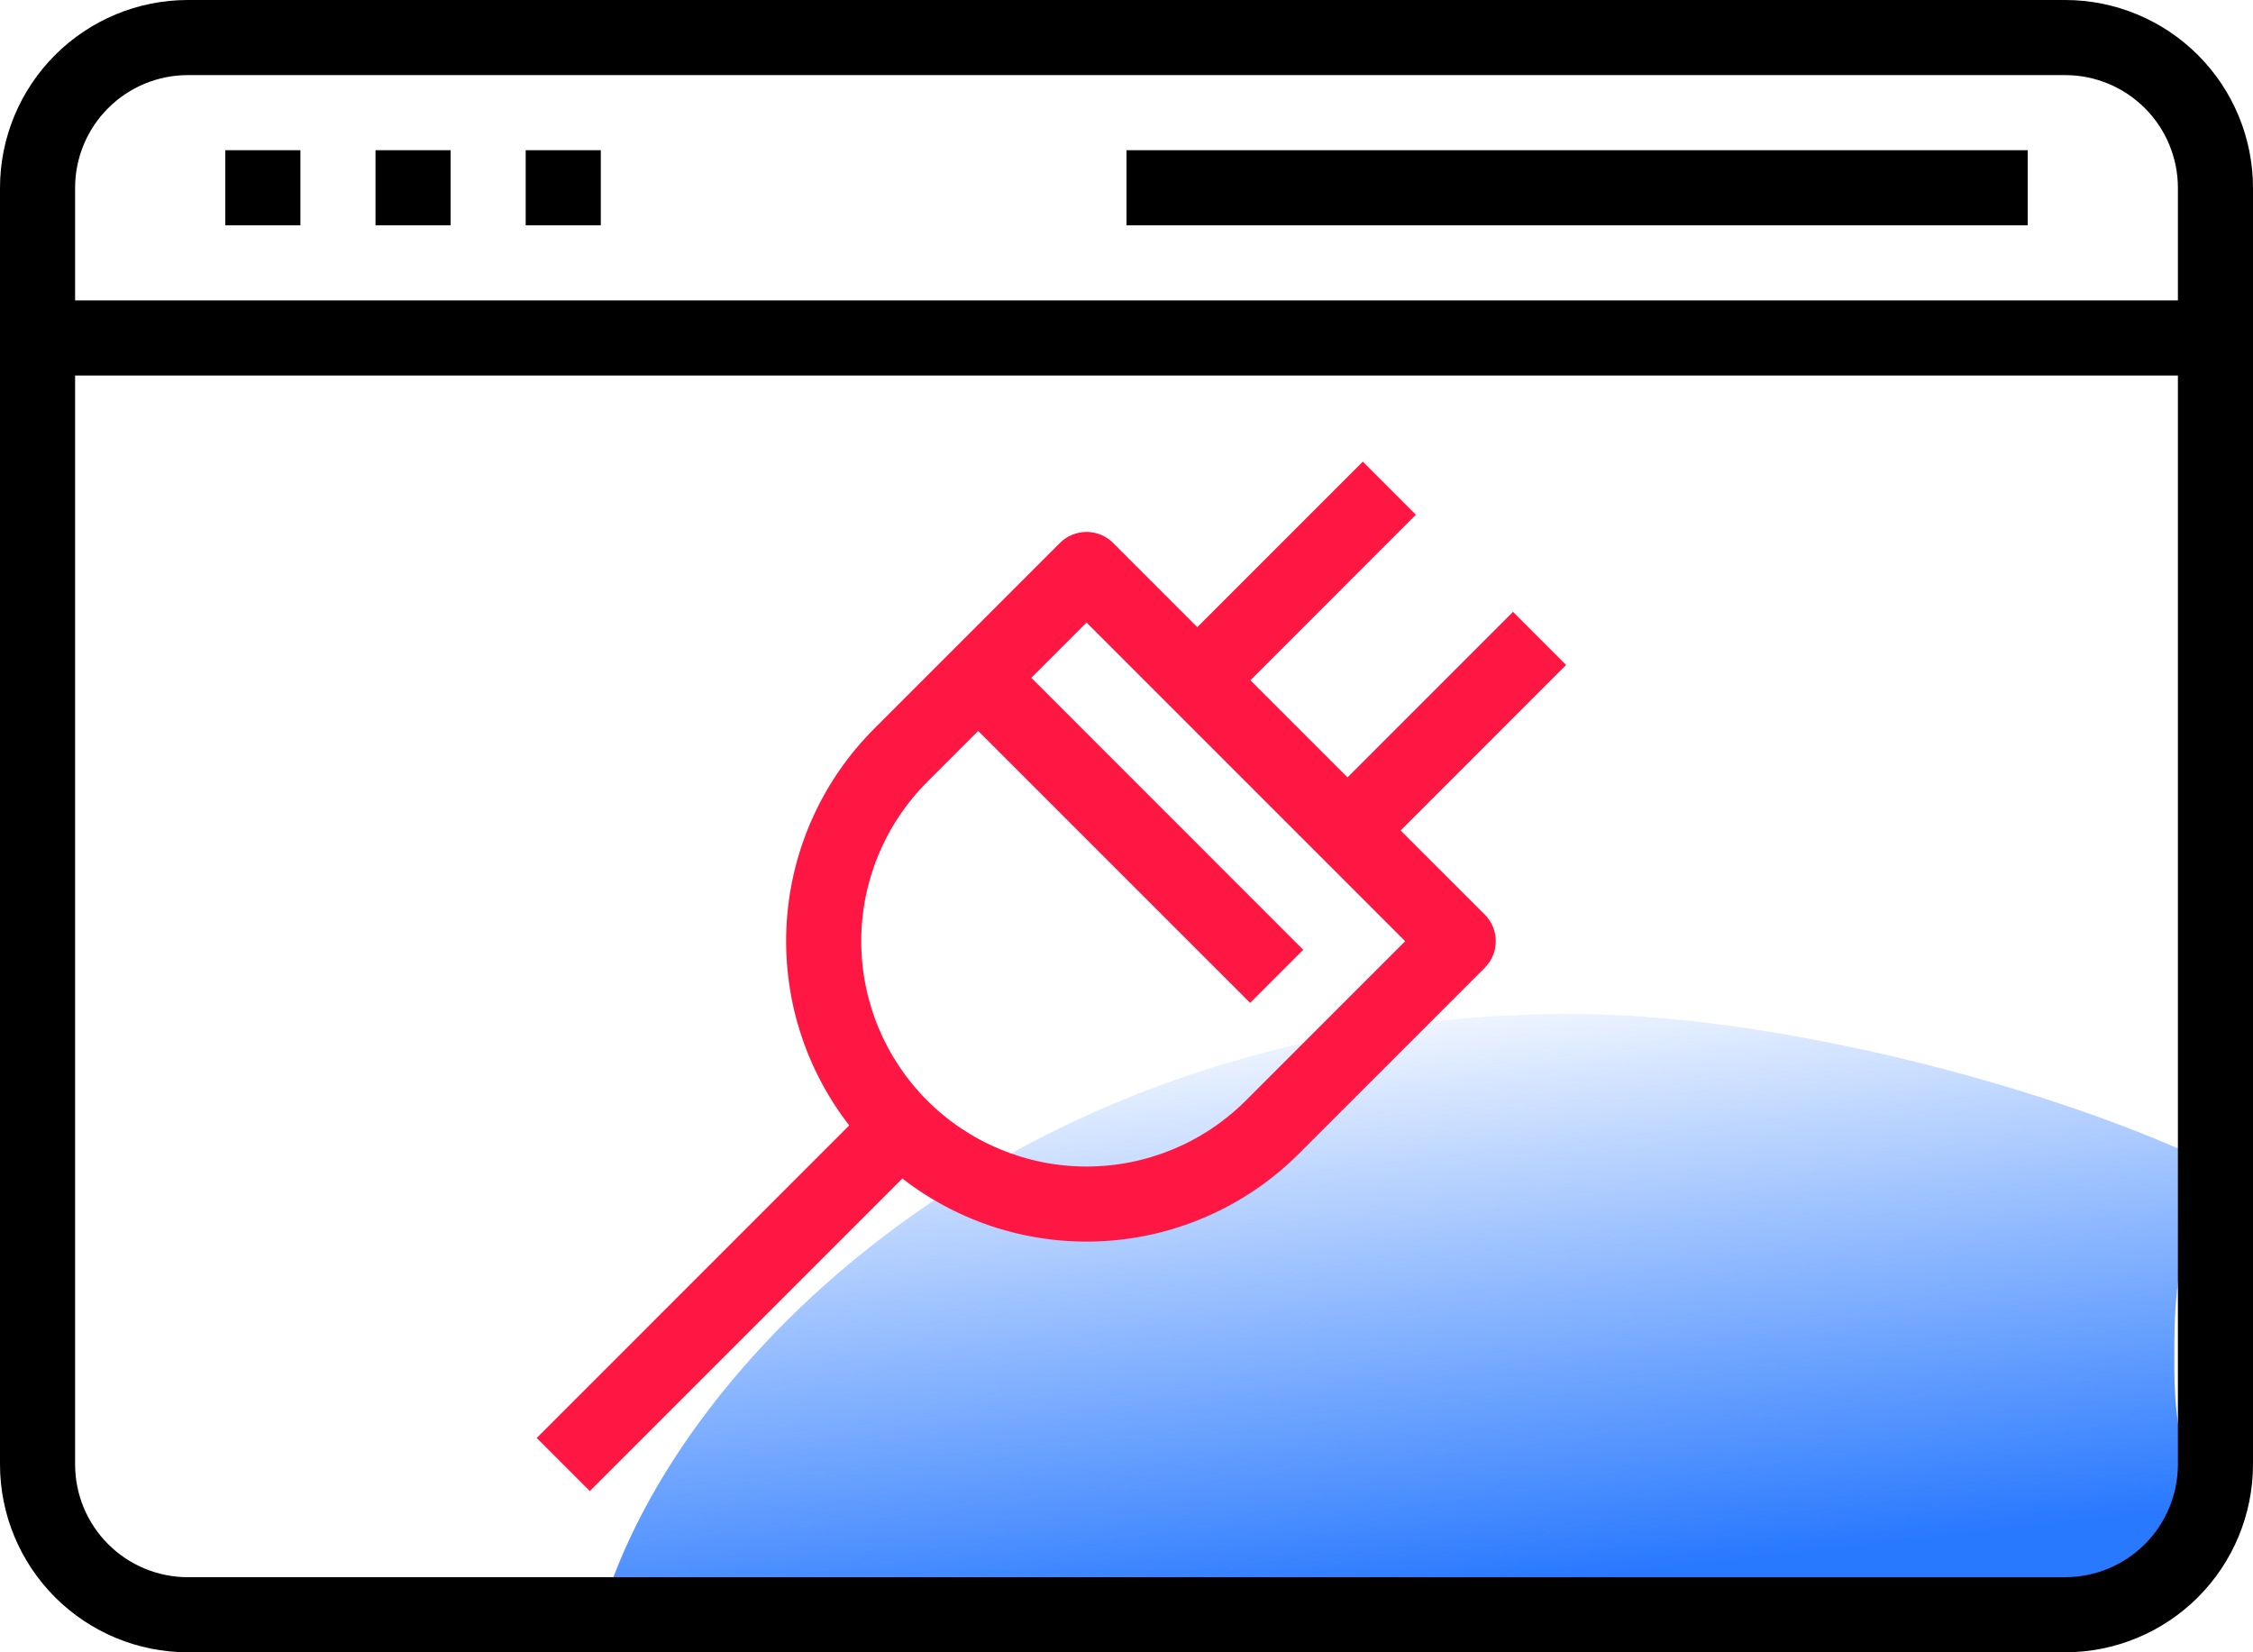
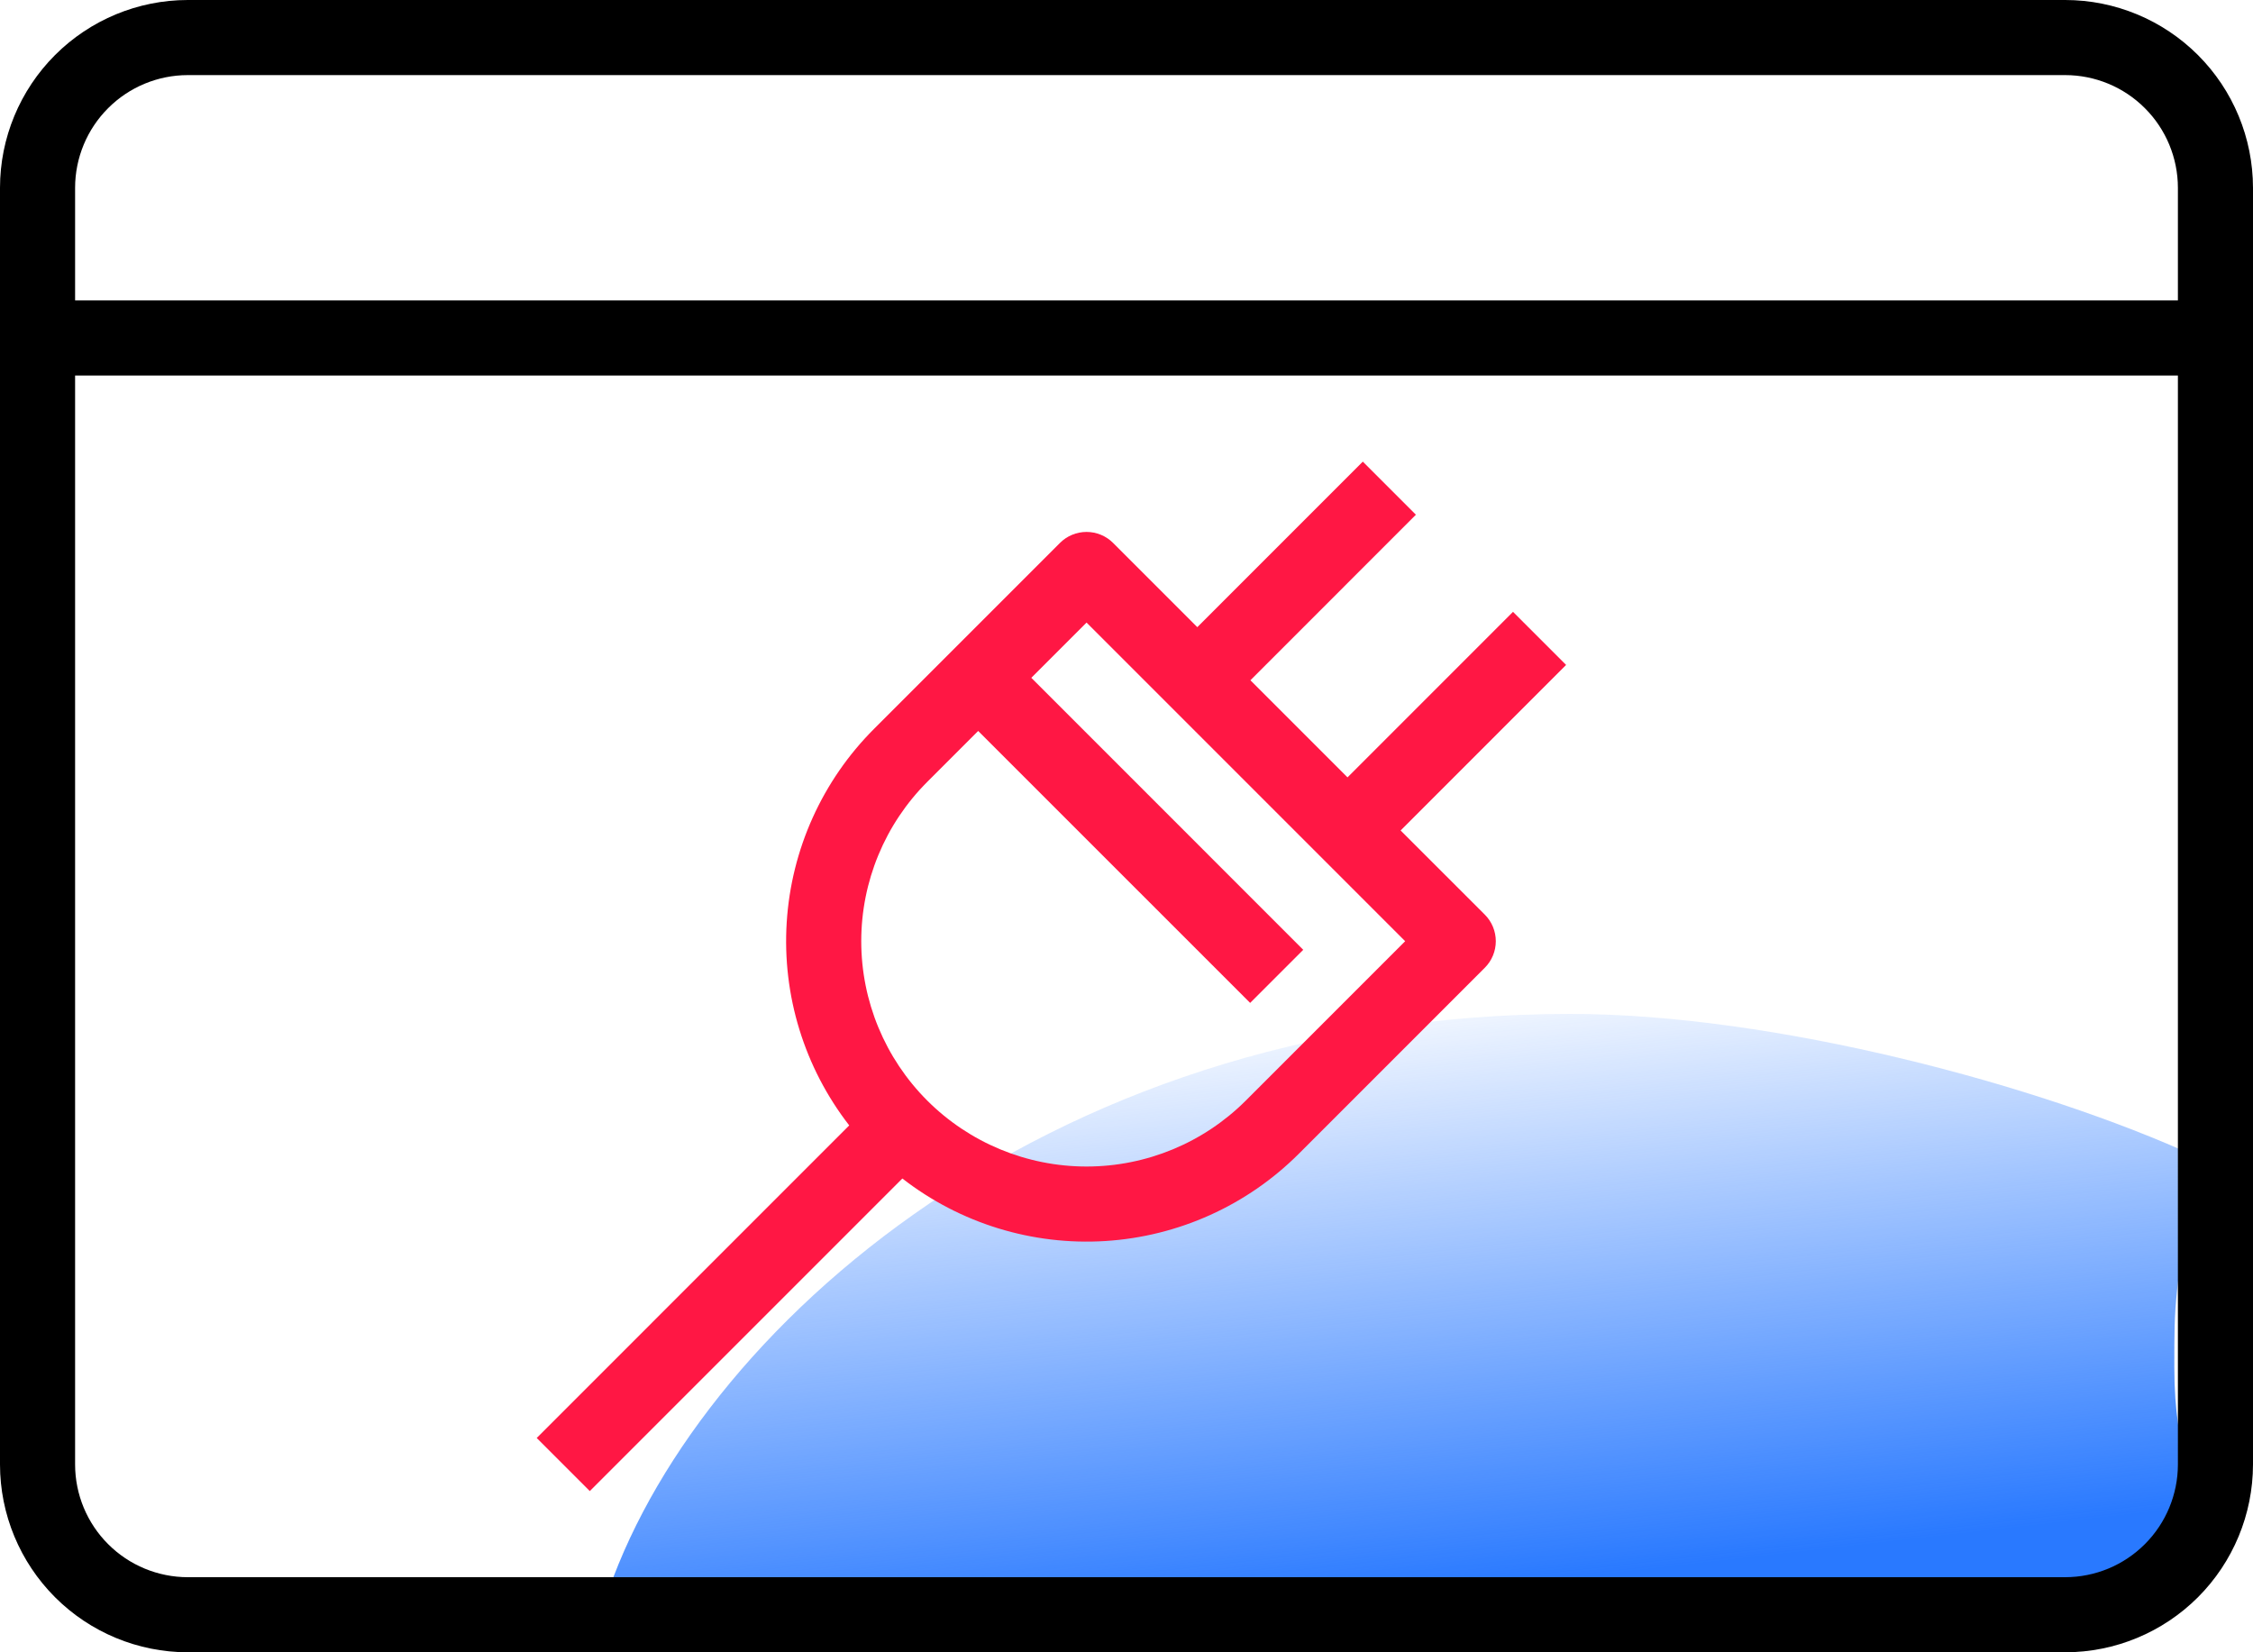
<svg xmlns="http://www.w3.org/2000/svg" width="60" height="44" viewBox="0 0 60 44" fill="none">
  <path d="M57.905 36.412C57.905 41.118 60.369 40.244 57.905 42.529C42.34 42.085 32.603 42.553 19.113 42.997C18.617 41.667 20.151 43.074 16 42.997C18.075 35.887 27.559 27 41.819 27C47.259 27 54.35 28.898 58.512 30.809C57.896 34.619 57.905 34.614 57.905 36.412Z" fill="url(#paint0_linear)" />
  <path d="M55 0H5C3.674 0.001 2.403 0.529 1.466 1.466C0.529 2.403 0.001 3.674 0 5V39C0.001 40.326 0.529 41.596 1.466 42.534C2.403 43.471 3.674 43.998 5 44H55C56.326 43.998 57.596 43.471 58.534 42.534C59.471 41.596 59.998 40.326 60 39V5C59.998 3.674 59.471 2.403 58.534 1.466C57.596 0.529 56.326 0.001 55 0ZM5 2H55C55.795 2.001 56.558 2.317 57.12 2.88C57.683 3.442 57.999 4.205 58 5V8H2V5C2.001 4.205 2.317 3.442 2.88 2.88C3.442 2.317 4.205 2.001 5 2ZM55 42H5C4.205 41.999 3.442 41.683 2.88 41.12C2.317 40.558 2.001 39.795 2 39V10H58V39C57.999 39.795 57.683 40.558 57.12 41.12C56.558 41.683 55.795 41.999 55 42Z" fill="black" />
-   <path d="M6 4H8V6H6V4Z" fill="black" />
-   <path d="M10 4H12V6H10V4Z" fill="black" />
-   <path d="M14 4H16V6H14V4Z" fill="black" />
-   <path d="M30 4H54V6H30V4Z" fill="black" />
  <path d="M40.293 16.293L35.886 20.701L33.3 18.115L37.707 13.707L36.293 12.293L31.886 16.701L29.643 14.458C29.55 14.365 29.44 14.291 29.318 14.241C29.197 14.191 29.067 14.165 28.936 14.165C28.804 14.165 28.674 14.191 28.553 14.241C28.431 14.291 28.321 14.365 28.228 14.458L23.278 19.408C21.9 20.785 21.073 22.619 20.951 24.563C20.829 26.508 21.421 28.43 22.616 29.969L14.293 38.293L15.707 39.707L24.031 31.383C25.57 32.578 27.492 33.17 29.437 33.048C31.381 32.926 33.215 32.099 34.592 30.721L39.542 25.771C39.635 25.678 39.709 25.568 39.759 25.446C39.809 25.325 39.835 25.195 39.835 25.064C39.835 24.932 39.809 24.802 39.759 24.681C39.709 24.559 39.635 24.449 39.542 24.356L37.3 22.115L41.707 17.707L40.293 16.293ZM33.178 29.307C32.053 30.432 30.527 31.064 28.936 31.064C27.345 31.064 25.818 30.432 24.693 29.307C23.568 28.182 22.936 26.656 22.936 25.064C22.936 23.473 23.568 21.947 24.693 20.822L26.05 19.465L33.293 26.707L34.707 25.293L27.465 18.05L28.936 16.579L37.421 25.064L33.178 29.307Z" fill="#FF1744" />
  <defs>
    <linearGradient id="paint0_linear" x1="47.451" y1="41.4" x2="45.59" y2="25.023" gradientUnits="userSpaceOnUse">
      <stop stop-color="#2979FF" />
      <stop offset="1" stop-color="#2979FF" stop-opacity="0" />
    </linearGradient>
  </defs>
</svg>